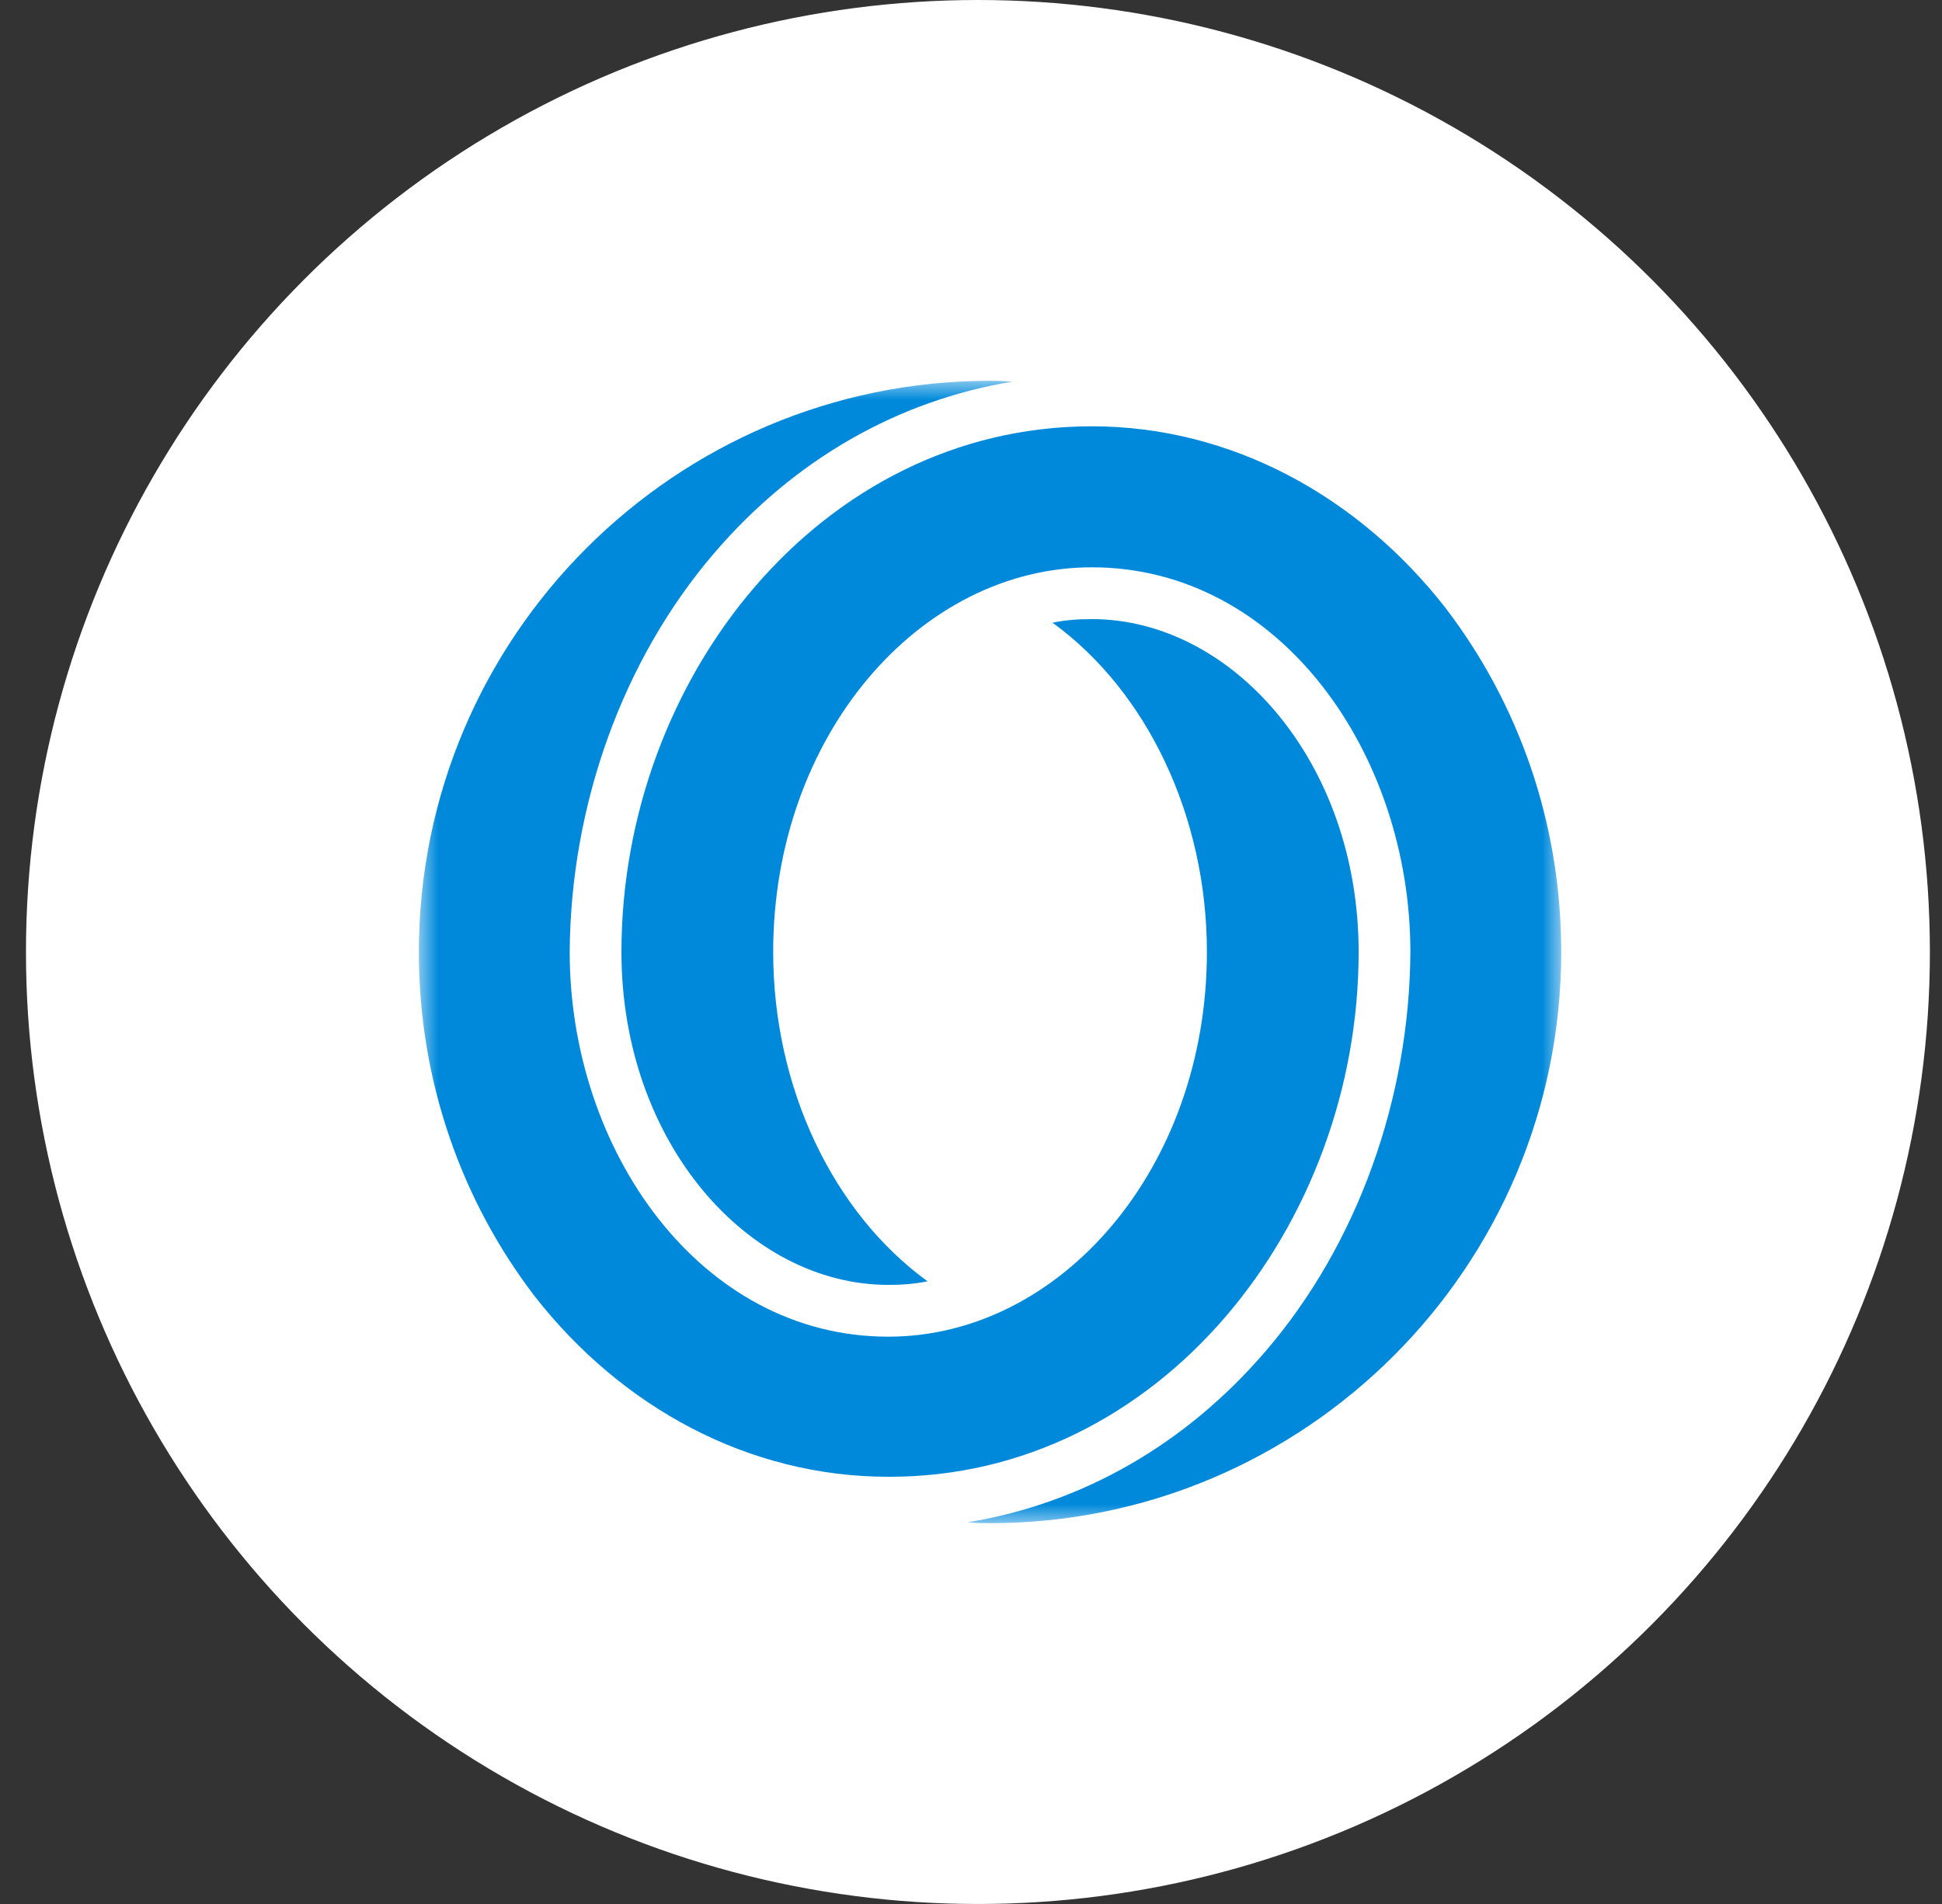
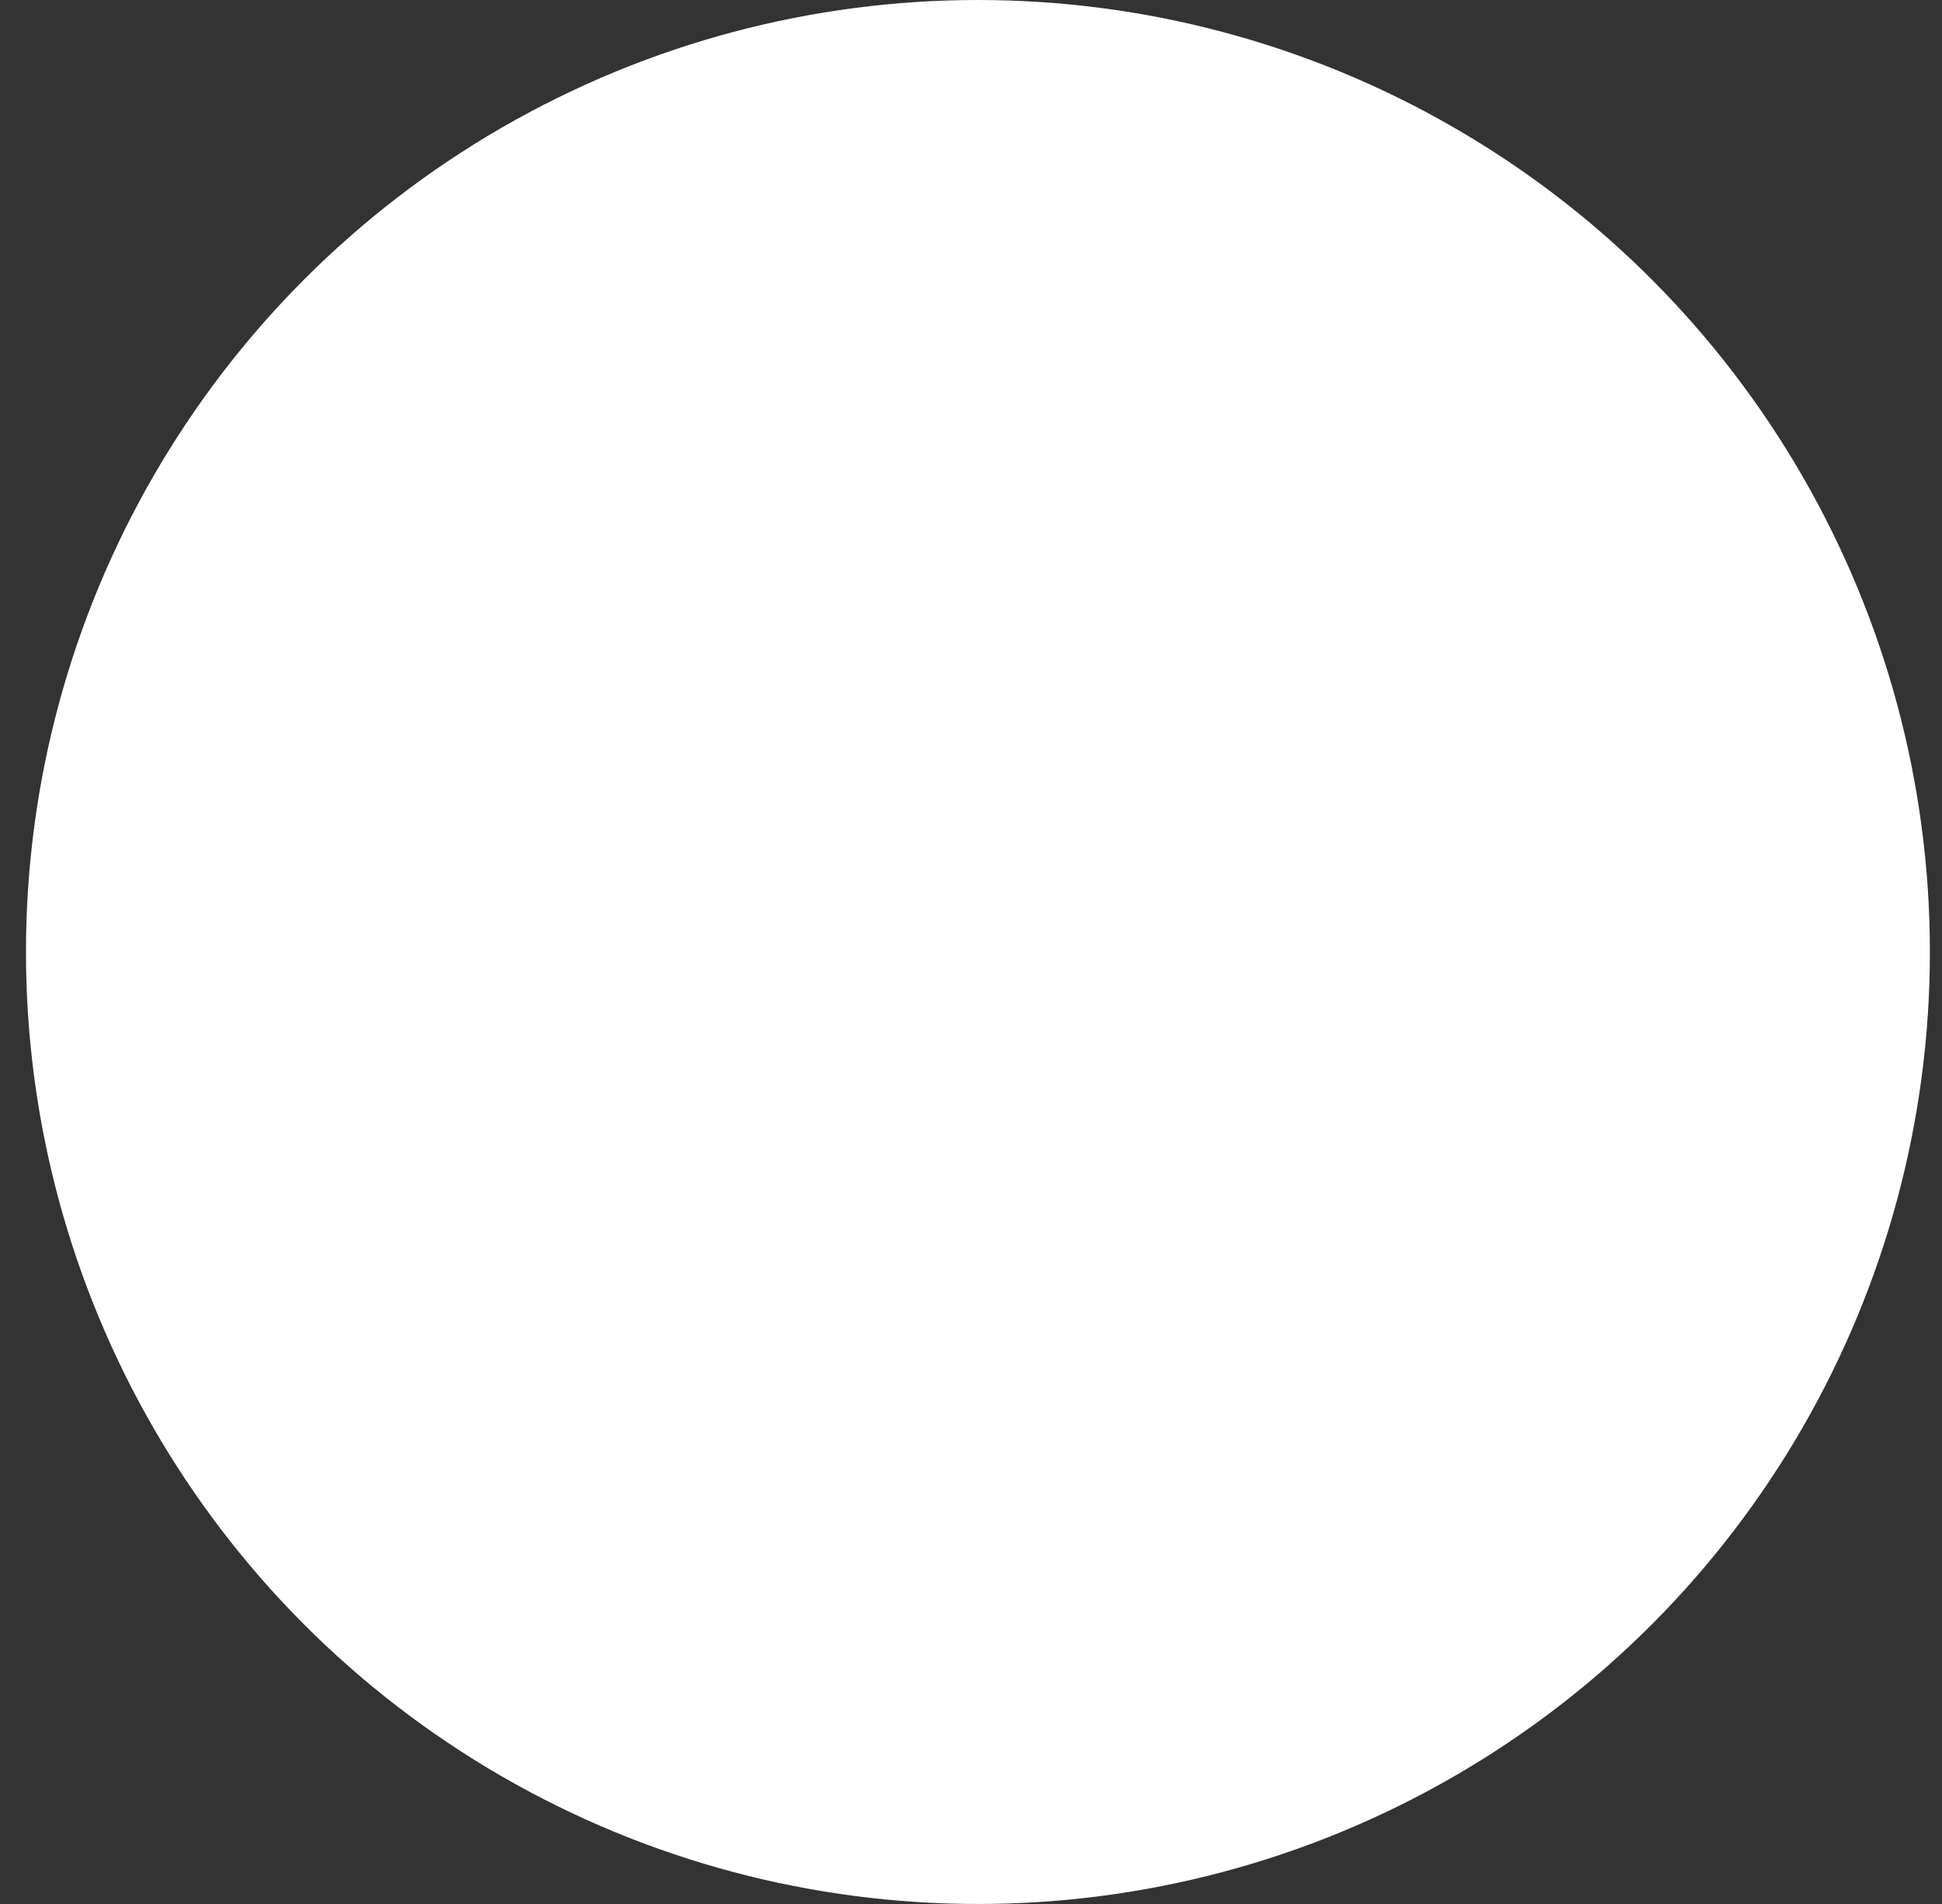
<svg xmlns="http://www.w3.org/2000/svg" width="51" height="50" viewBox="0 0 51 50" fill="none">
  <rect x="0" y="0" width="51" height="50" fill="#333333" stroke="none" />
  <ellipse cx="25.682" cy="25" rx="25" ry="25" fill="white" />
  <mask id="mask0_62_82" style="mask-type:luminance" maskUnits="userSpaceOnUse" x="11" y="10" width="30" height="30">
-     <path d="M41 10H11V40H41V10Z" fill="white" />
-   </mask>
+     </mask>
  <g mask="url(#mask0_62_82)">
-     <path fill-rule="evenodd" clip-rule="evenodd" d="M37.953 15.953C35.68 13.047 32.352 11.195 28.672 11.195C21.547 11.195 16.32 17.828 16.32 25C16.32 29.992 19.648 33.742 23.328 33.742C23.68 33.742 24.008 33.719 24.359 33.648C21.875 31.844 20.305 28.562 20.305 25C20.305 19.328 24.148 14.898 28.672 14.898C33.617 14.898 37.039 19.797 37.039 25C37.016 28.844 35.656 32.664 33.242 35.477C31.133 37.938 28.414 39.484 25.414 39.977C25.414 39.977 25.672 40 26 40C34.273 40 41 33.273 41 25C41 21.602 39.875 18.461 37.953 15.953ZM35.68 25C35.68 20.008 32.352 16.258 28.672 16.258C28.32 16.258 27.992 16.281 27.641 16.352C30.125 18.156 31.695 21.438 31.695 25C31.695 30.672 27.852 35.102 23.328 35.102C18.383 35.102 14.961 30.203 14.961 25C14.984 21.156 16.344 17.336 18.758 14.523C20.867 12.062 23.586 10.516 26.586 10.023C26.586 10.023 26.328 10 26 10C17.727 10 11 16.727 11 25C11 28.398 12.125 31.539 14.047 34.047C16.32 36.953 19.648 38.781 23.328 38.781C30.453 38.805 35.68 32.172 35.68 25Z" fill="#0089DB" />
+     <path fill-rule="evenodd" clip-rule="evenodd" d="M37.953 15.953C35.68 13.047 32.352 11.195 28.672 11.195C21.547 11.195 16.32 17.828 16.32 25C16.32 29.992 19.648 33.742 23.328 33.742C23.68 33.742 24.008 33.719 24.359 33.648C21.875 31.844 20.305 28.562 20.305 25C20.305 19.328 24.148 14.898 28.672 14.898C33.617 14.898 37.039 19.797 37.039 25C37.016 28.844 35.656 32.664 33.242 35.477C31.133 37.938 28.414 39.484 25.414 39.977C25.414 39.977 25.672 40 26 40C34.273 40 41 33.273 41 25C41 21.602 39.875 18.461 37.953 15.953M35.68 25C35.68 20.008 32.352 16.258 28.672 16.258C28.32 16.258 27.992 16.281 27.641 16.352C30.125 18.156 31.695 21.438 31.695 25C31.695 30.672 27.852 35.102 23.328 35.102C18.383 35.102 14.961 30.203 14.961 25C14.984 21.156 16.344 17.336 18.758 14.523C20.867 12.062 23.586 10.516 26.586 10.023C26.586 10.023 26.328 10 26 10C17.727 10 11 16.727 11 25C11 28.398 12.125 31.539 14.047 34.047C16.32 36.953 19.648 38.781 23.328 38.781C30.453 38.805 35.68 32.172 35.68 25Z" fill="#0089DB" />
  </g>
</svg>